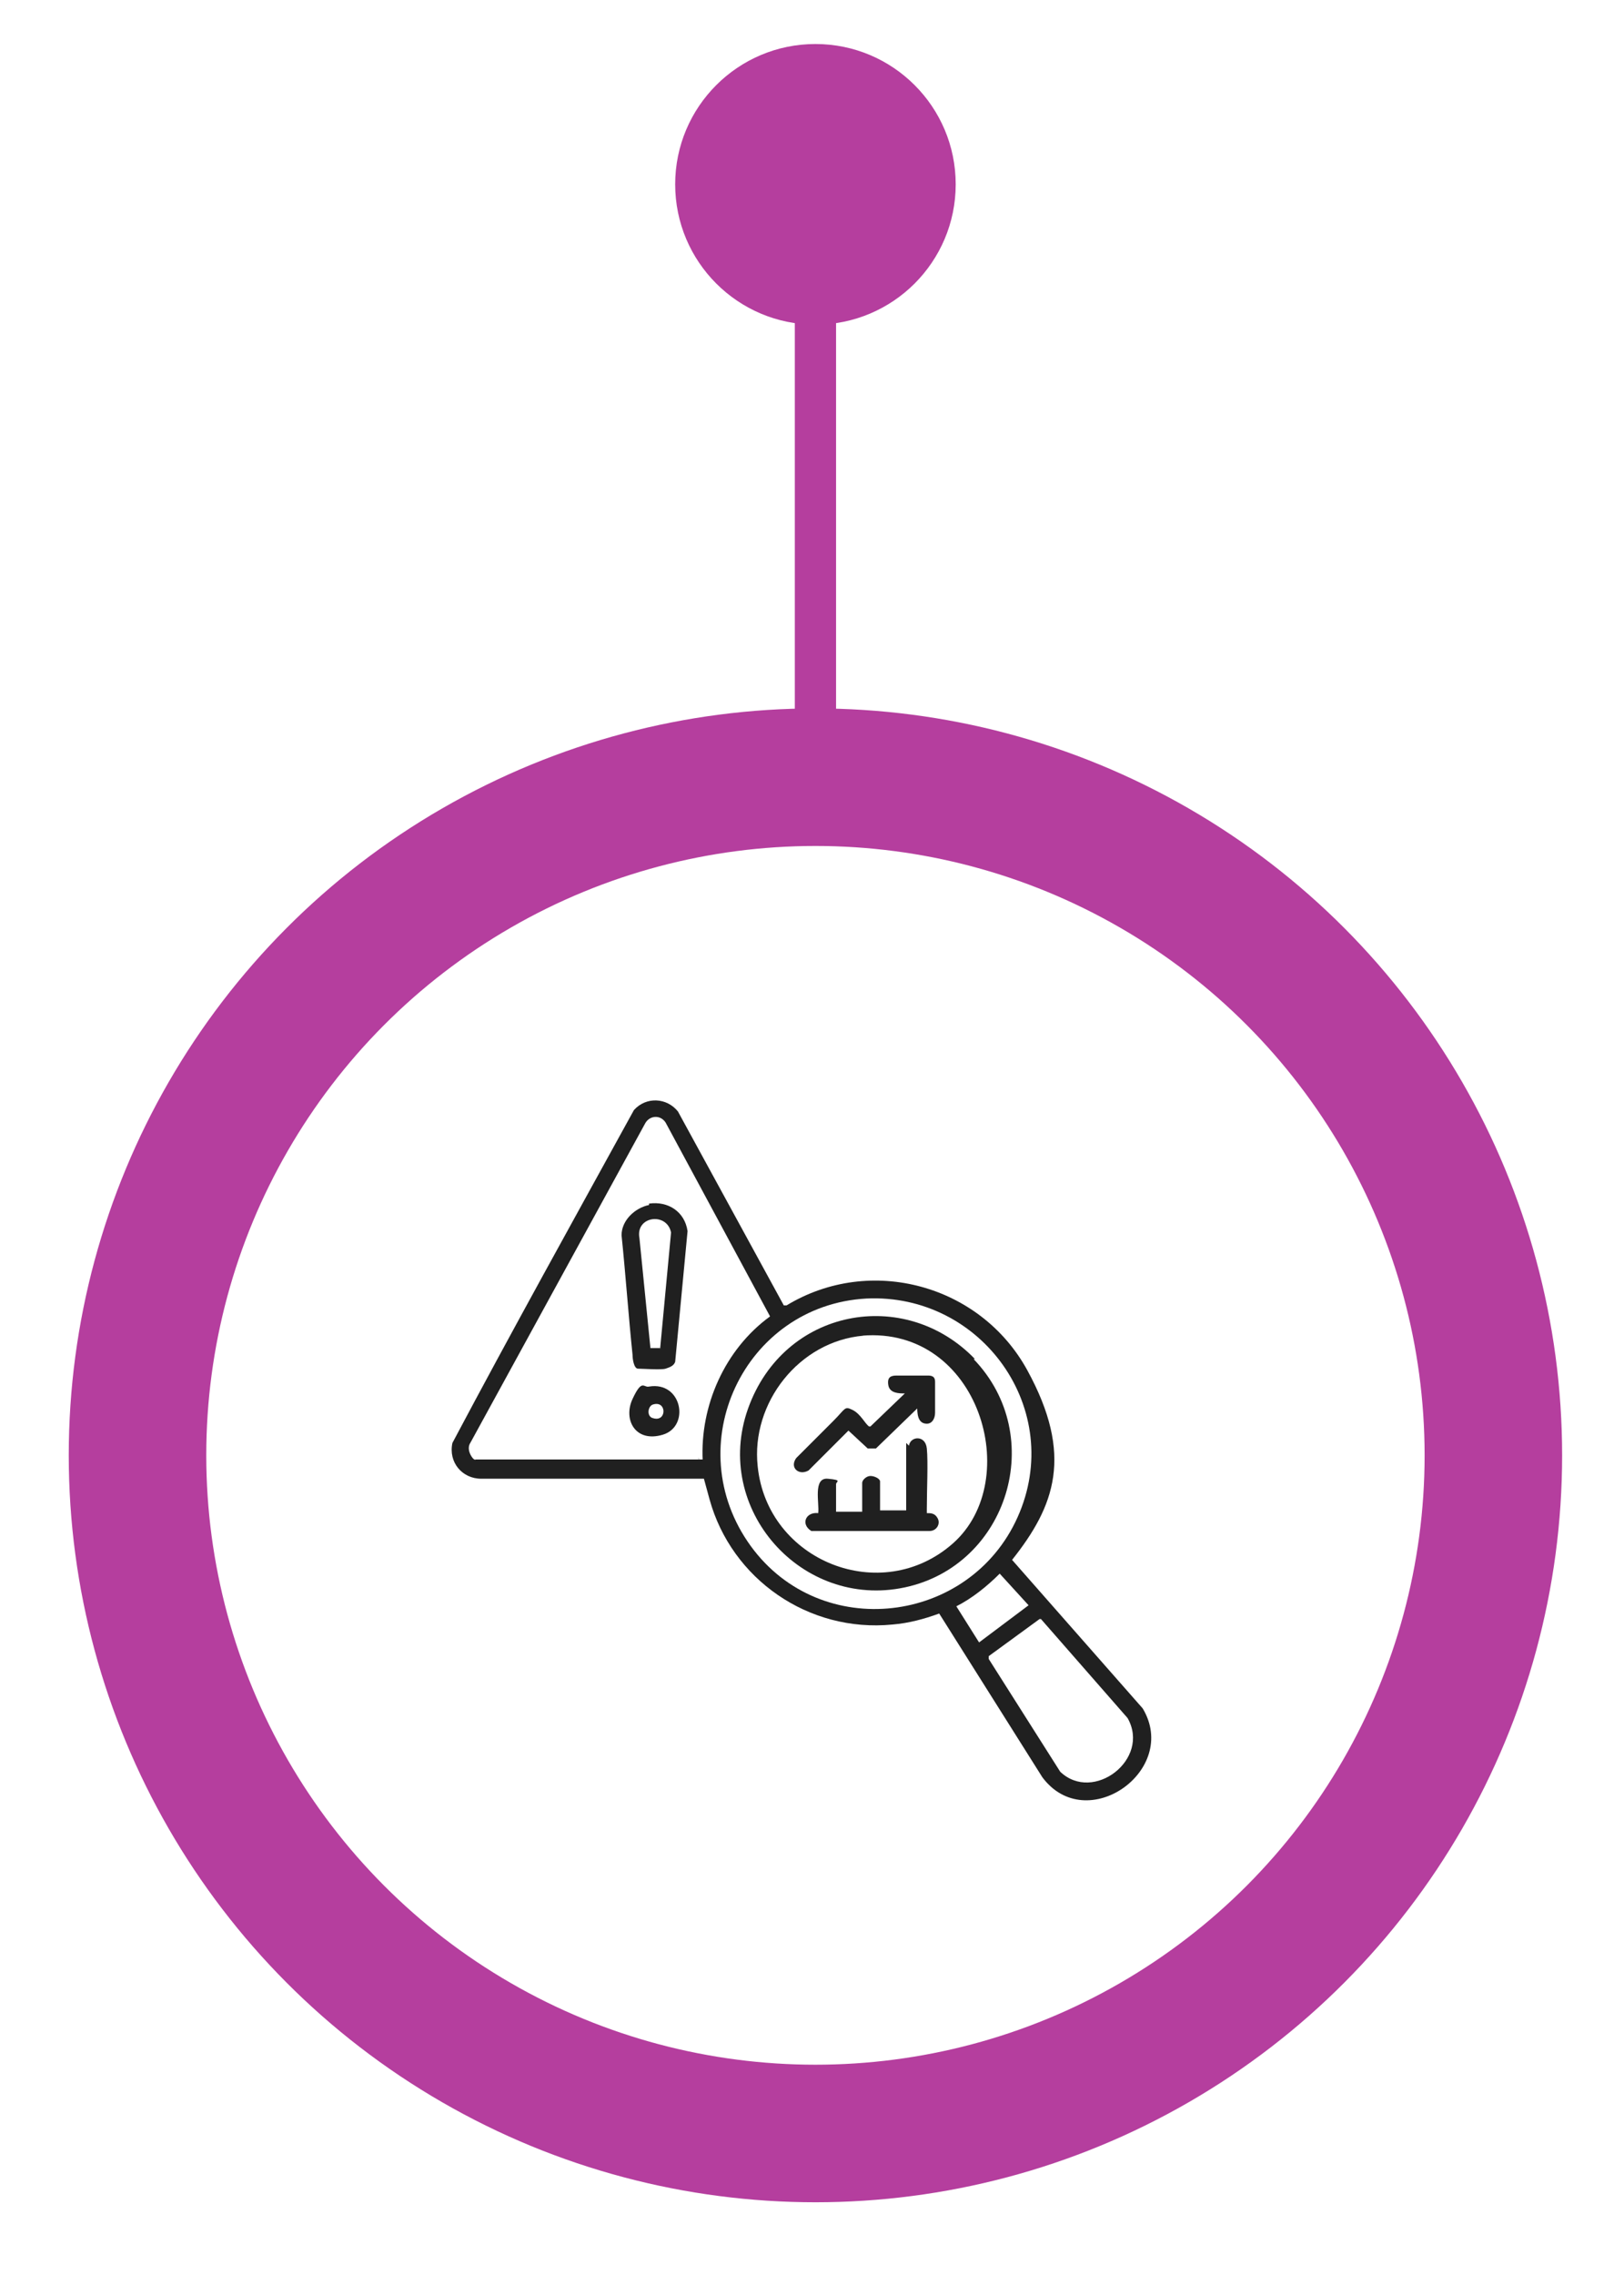
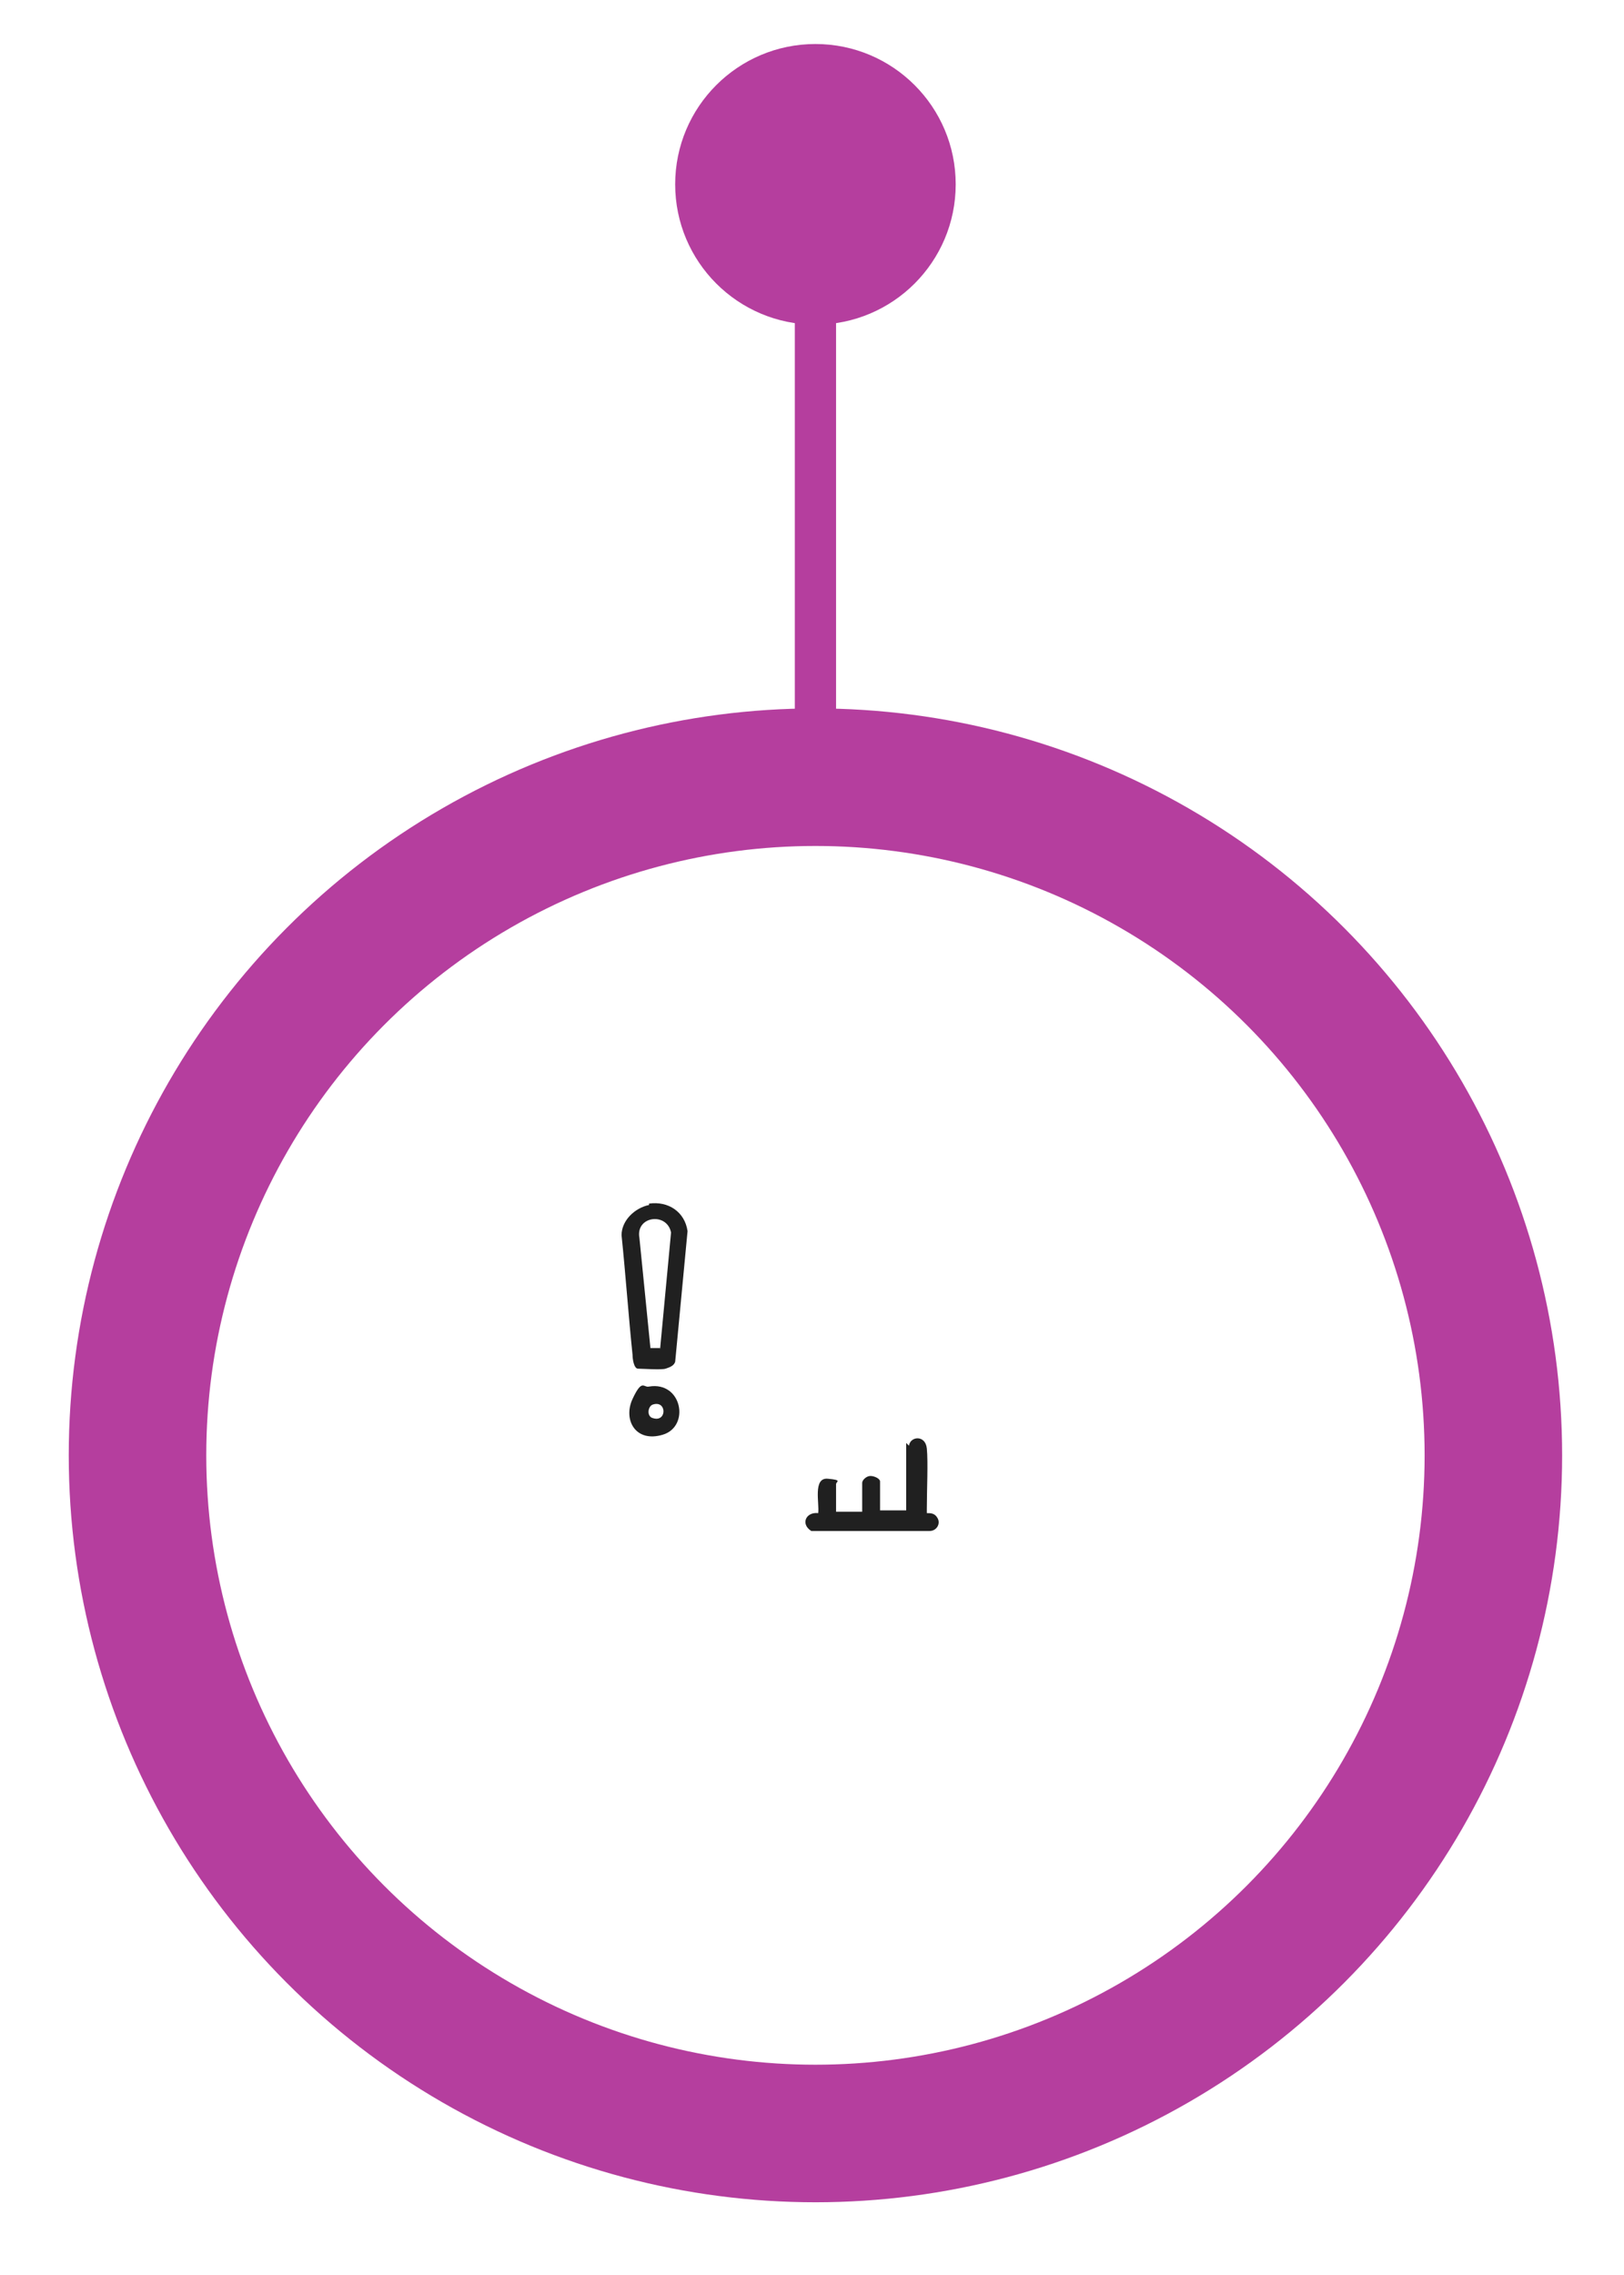
<svg xmlns="http://www.w3.org/2000/svg" id="Layer_1" version="1.1" viewBox="0 0 118.1 165.4">
  <defs>
    <style>
      .st0 {
        fill: #b53e9e;
      }

      .st1 {
        fill: #202020;
      }

      .st2 {
        fill: #6479e2;
        stroke-width: 3px;
      }

      .st2, .st3 {
        stroke: #b53e9e;
        stroke-miterlimit: 10;
      }

      .st3 {
        fill: none;
        stroke-width: 10px;
      }
    </style>
  </defs>
  <circle class="st0" cx="59.3" cy="13.4" r="10.2" />
  <circle class="st3" cx="59.3" cy="105.8" r="49.3" />
  <line class="st2" x1="59.3" y1="22.1" x2="59.3" y2="52.7" />
  <g>
-     <path class="st1" d="M57.1,94.9h.1c6.1-3.7,14.1-1.5,17.5,4.7s2,9.9-1.1,13.8l9.5,10.8c2.7,4.5-4.1,9.3-7.3,5l-7.5-11.9c-1.1.4-2.2.7-3.4.8-6.1.6-11.7-3.3-13.3-9.1s-.3-1.5-.4-1.5h-16.2c-1.4,0-2.4-1.2-2.1-2.6,4.3-8.1,8.8-16.2,13.2-24.2.9-1,2.4-.9,3.2.1l7.7,14.1ZM51.1,106.2c-.2-4,1.6-8.1,4.9-10.5h0c0,0-7.6-14.1-7.6-14.1-.4-.6-1.2-.5-1.5.1l-12.7,23.2c-.2.3-.1.7.1,1s.3.2.3.2h16.5ZM63,94.4c-8.9.5-13.7,10.7-8.4,18,5.1,7,15.9,5.7,19.4-2.1s-2.6-16.3-11-15.9ZM69.5,116.7l1.7,2.7,3.6-2.7-2.1-2.3c-.9.9-2,1.8-3.2,2.4ZM75.6,117.7l-3.7,2.7v.2s5.2,8.2,5.2,8.2c2.4,2.3,6.6-.9,4.9-3.9l-6.3-7.2s0,0-.1,0Z" />
    <path class="st1" d="M47.2,87.5c1.4-.2,2.6.6,2.8,2l-.9,9.5c-.1.3-.4.4-.7.5s-1.7,0-2,0-.4-.7-.4-1c-.3-2.9-.5-5.8-.8-8.7,0-1.1,1-2,2-2.2ZM48,98.1l.8-8.5c-.3-1.5-2.6-1.2-2.3.4l.8,8h.7Z" />
    <path class="st1" d="M47.2,100.8c2.4-.4,3,2.9,1,3.5s-2.9-1.1-2.2-2.6.8-.8,1.2-.9ZM47.5,102.1c-.4.1-.5.9,0,1,1,.3,1-1.3,0-1Z" />
-     <path class="st1" d="M70.8,98.8c5.4,5.6,2.5,15-5,16.6s-14-5.7-11.4-13,11.4-8.9,16.5-3.6ZM62.8,97.1c-4.7.4-8.2,4.9-7.7,9.5.7,6.9,9,10.2,14.2,5.6s1.9-15.8-6.6-15.1Z" />
    <path class="st1" d="M66.1,105.1c.1-.7,1.2-.8,1.3.2s0,3,0,4.4,0,.3,0,.3c.3,0,.6,0,.8.4s-.1.9-.6.9h-8.6c-.8-.5-.4-1.4.5-1.3.1-.7-.4-2.6.7-2.5s.6.2.6.4v2h0c0,0,1.9,0,1.9,0v-2.1c0-.2.3-.5.6-.5s.7.2.7.4v2.1h0c0,0,1.9,0,1.9,0v-4.9Z" />
-     <path class="st1" d="M66.9,102.2l-3.2,3.1c-.2,0-.4,0-.6,0l-1.4-1.3-2.9,2.9c-.7.4-1.4-.2-.9-.9.9-.9,1.8-1.8,2.7-2.7s.8-1.1,1.4-.8.9,1,1.2,1.2h.1s2.5-2.4,2.5-2.4h0c-.4,0-1.1,0-1.2-.6s.2-.7.6-.7,1.8,0,2.3,0,.5.3.5.5,0,1.8,0,2.2-.2.8-.6.8c-.7,0-.7-.8-.7-1.3Z" />
  </g>
</svg>